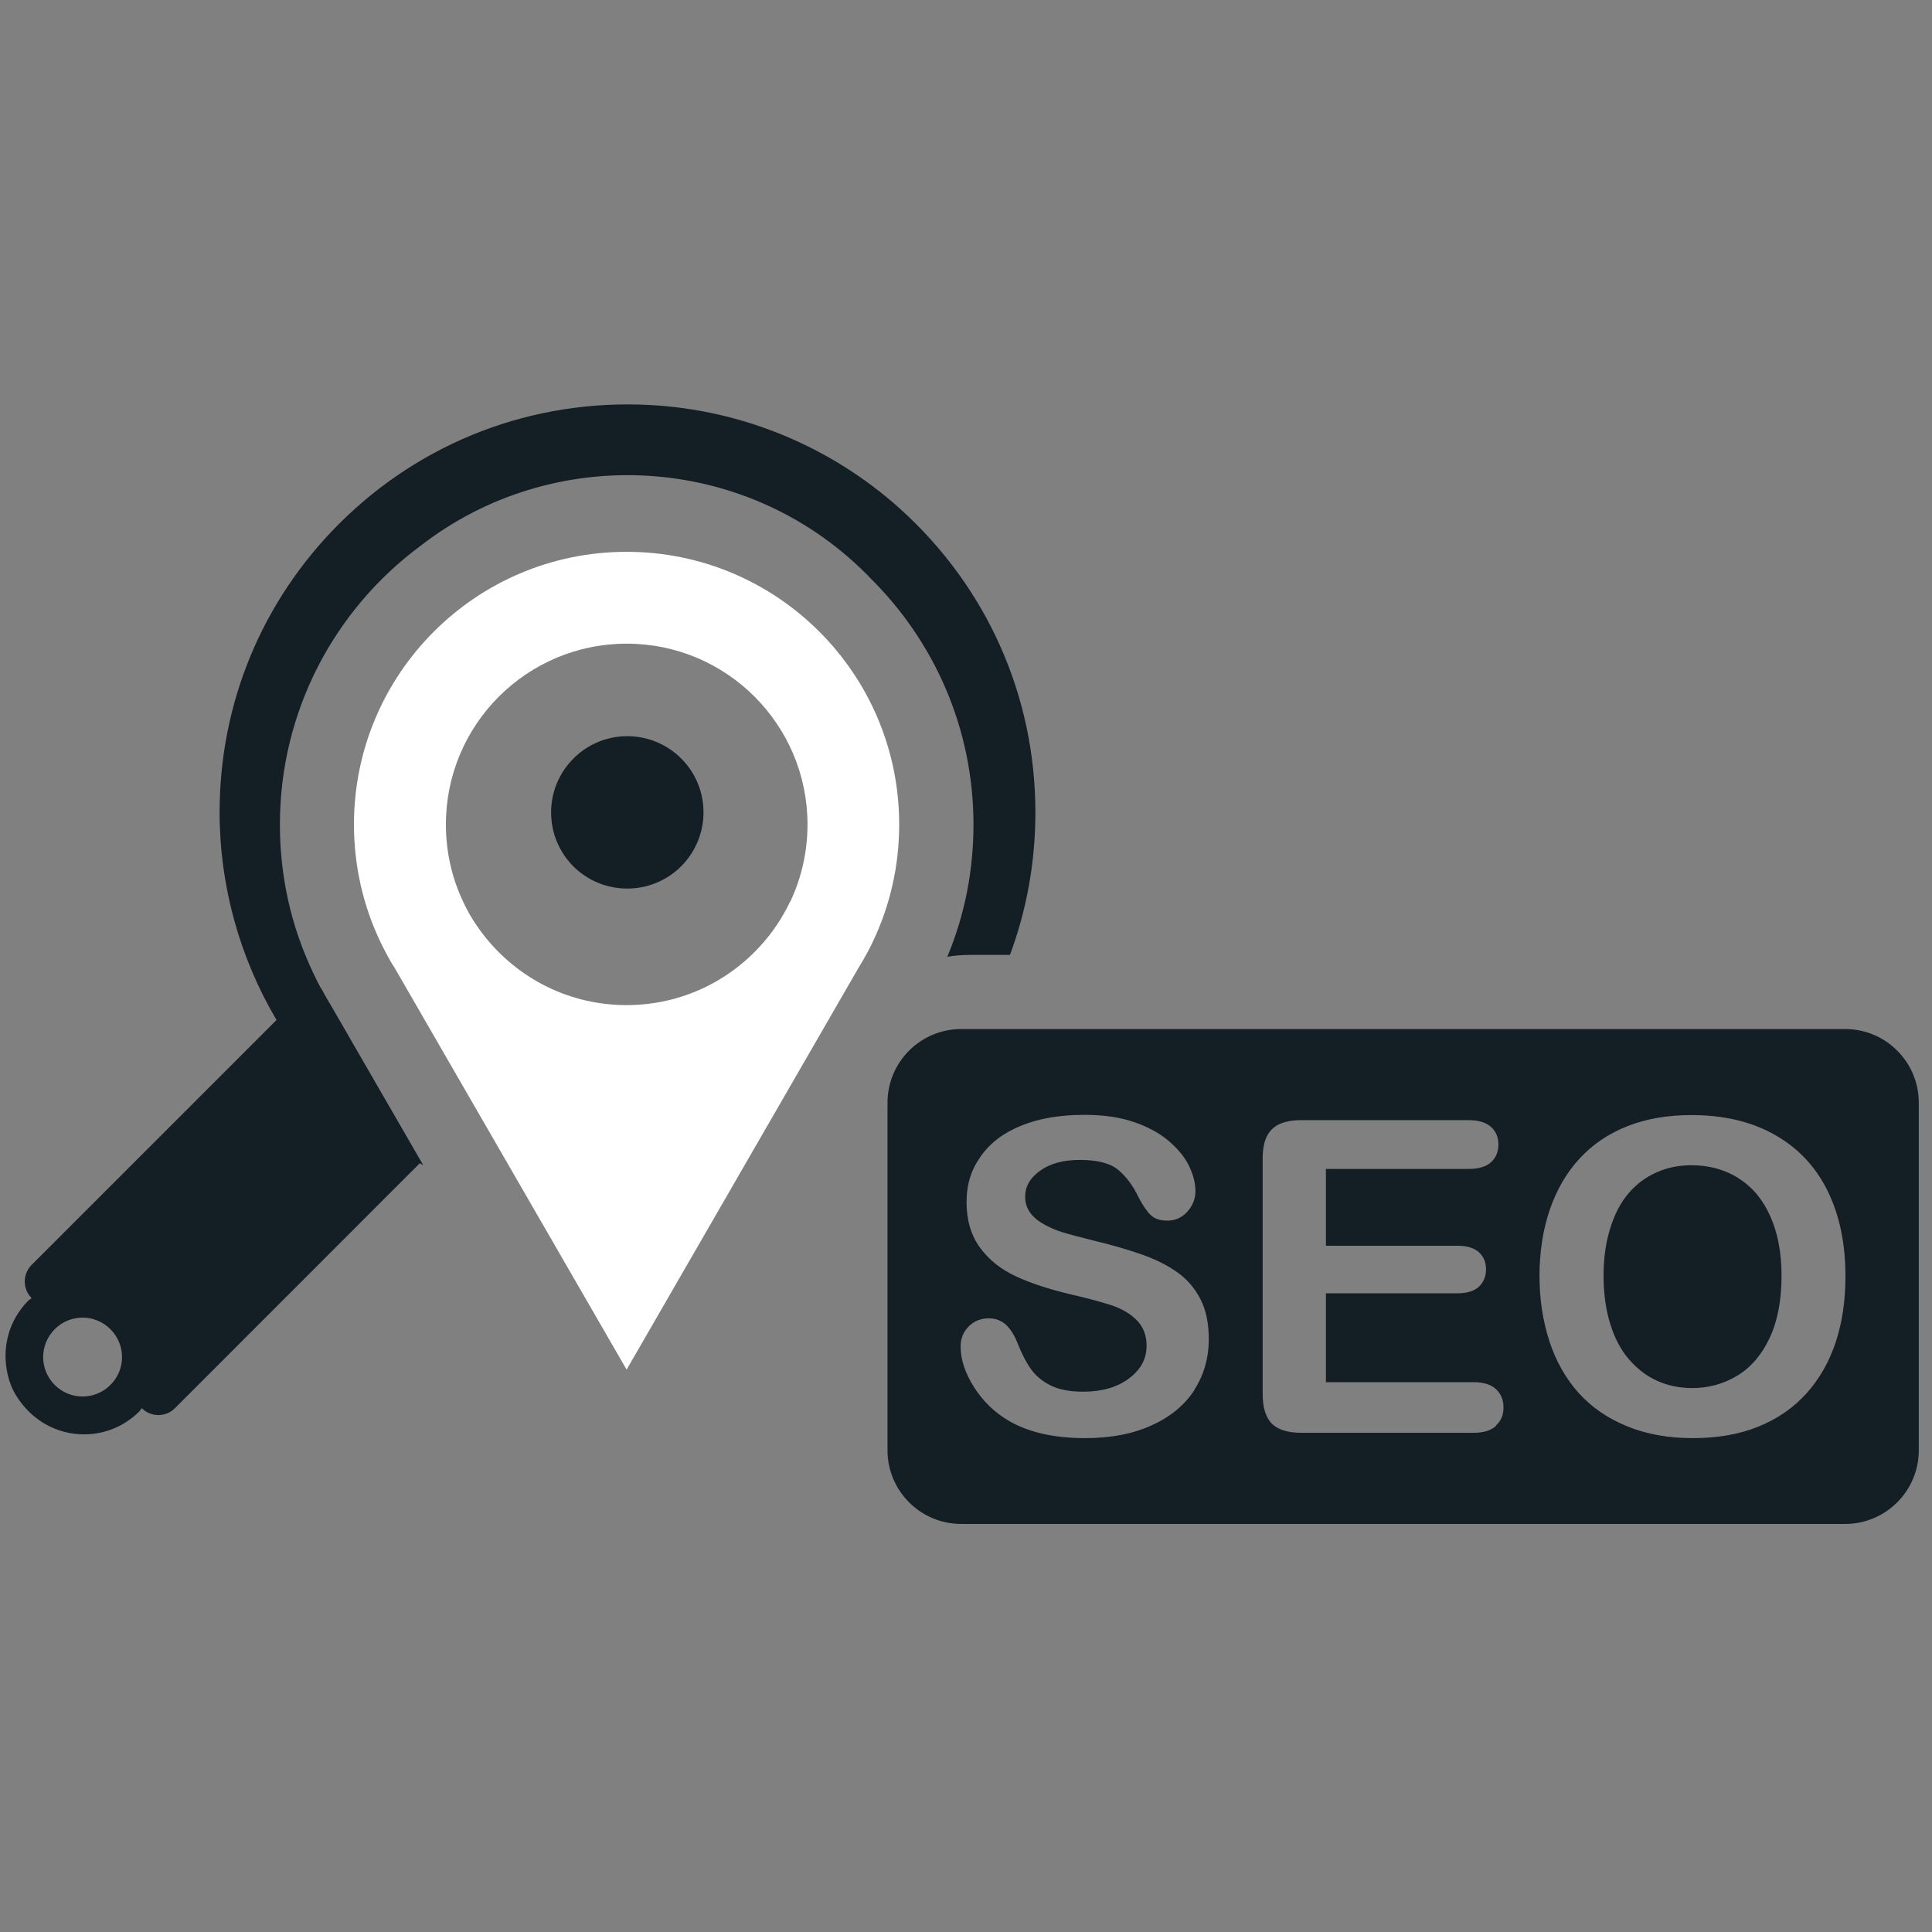
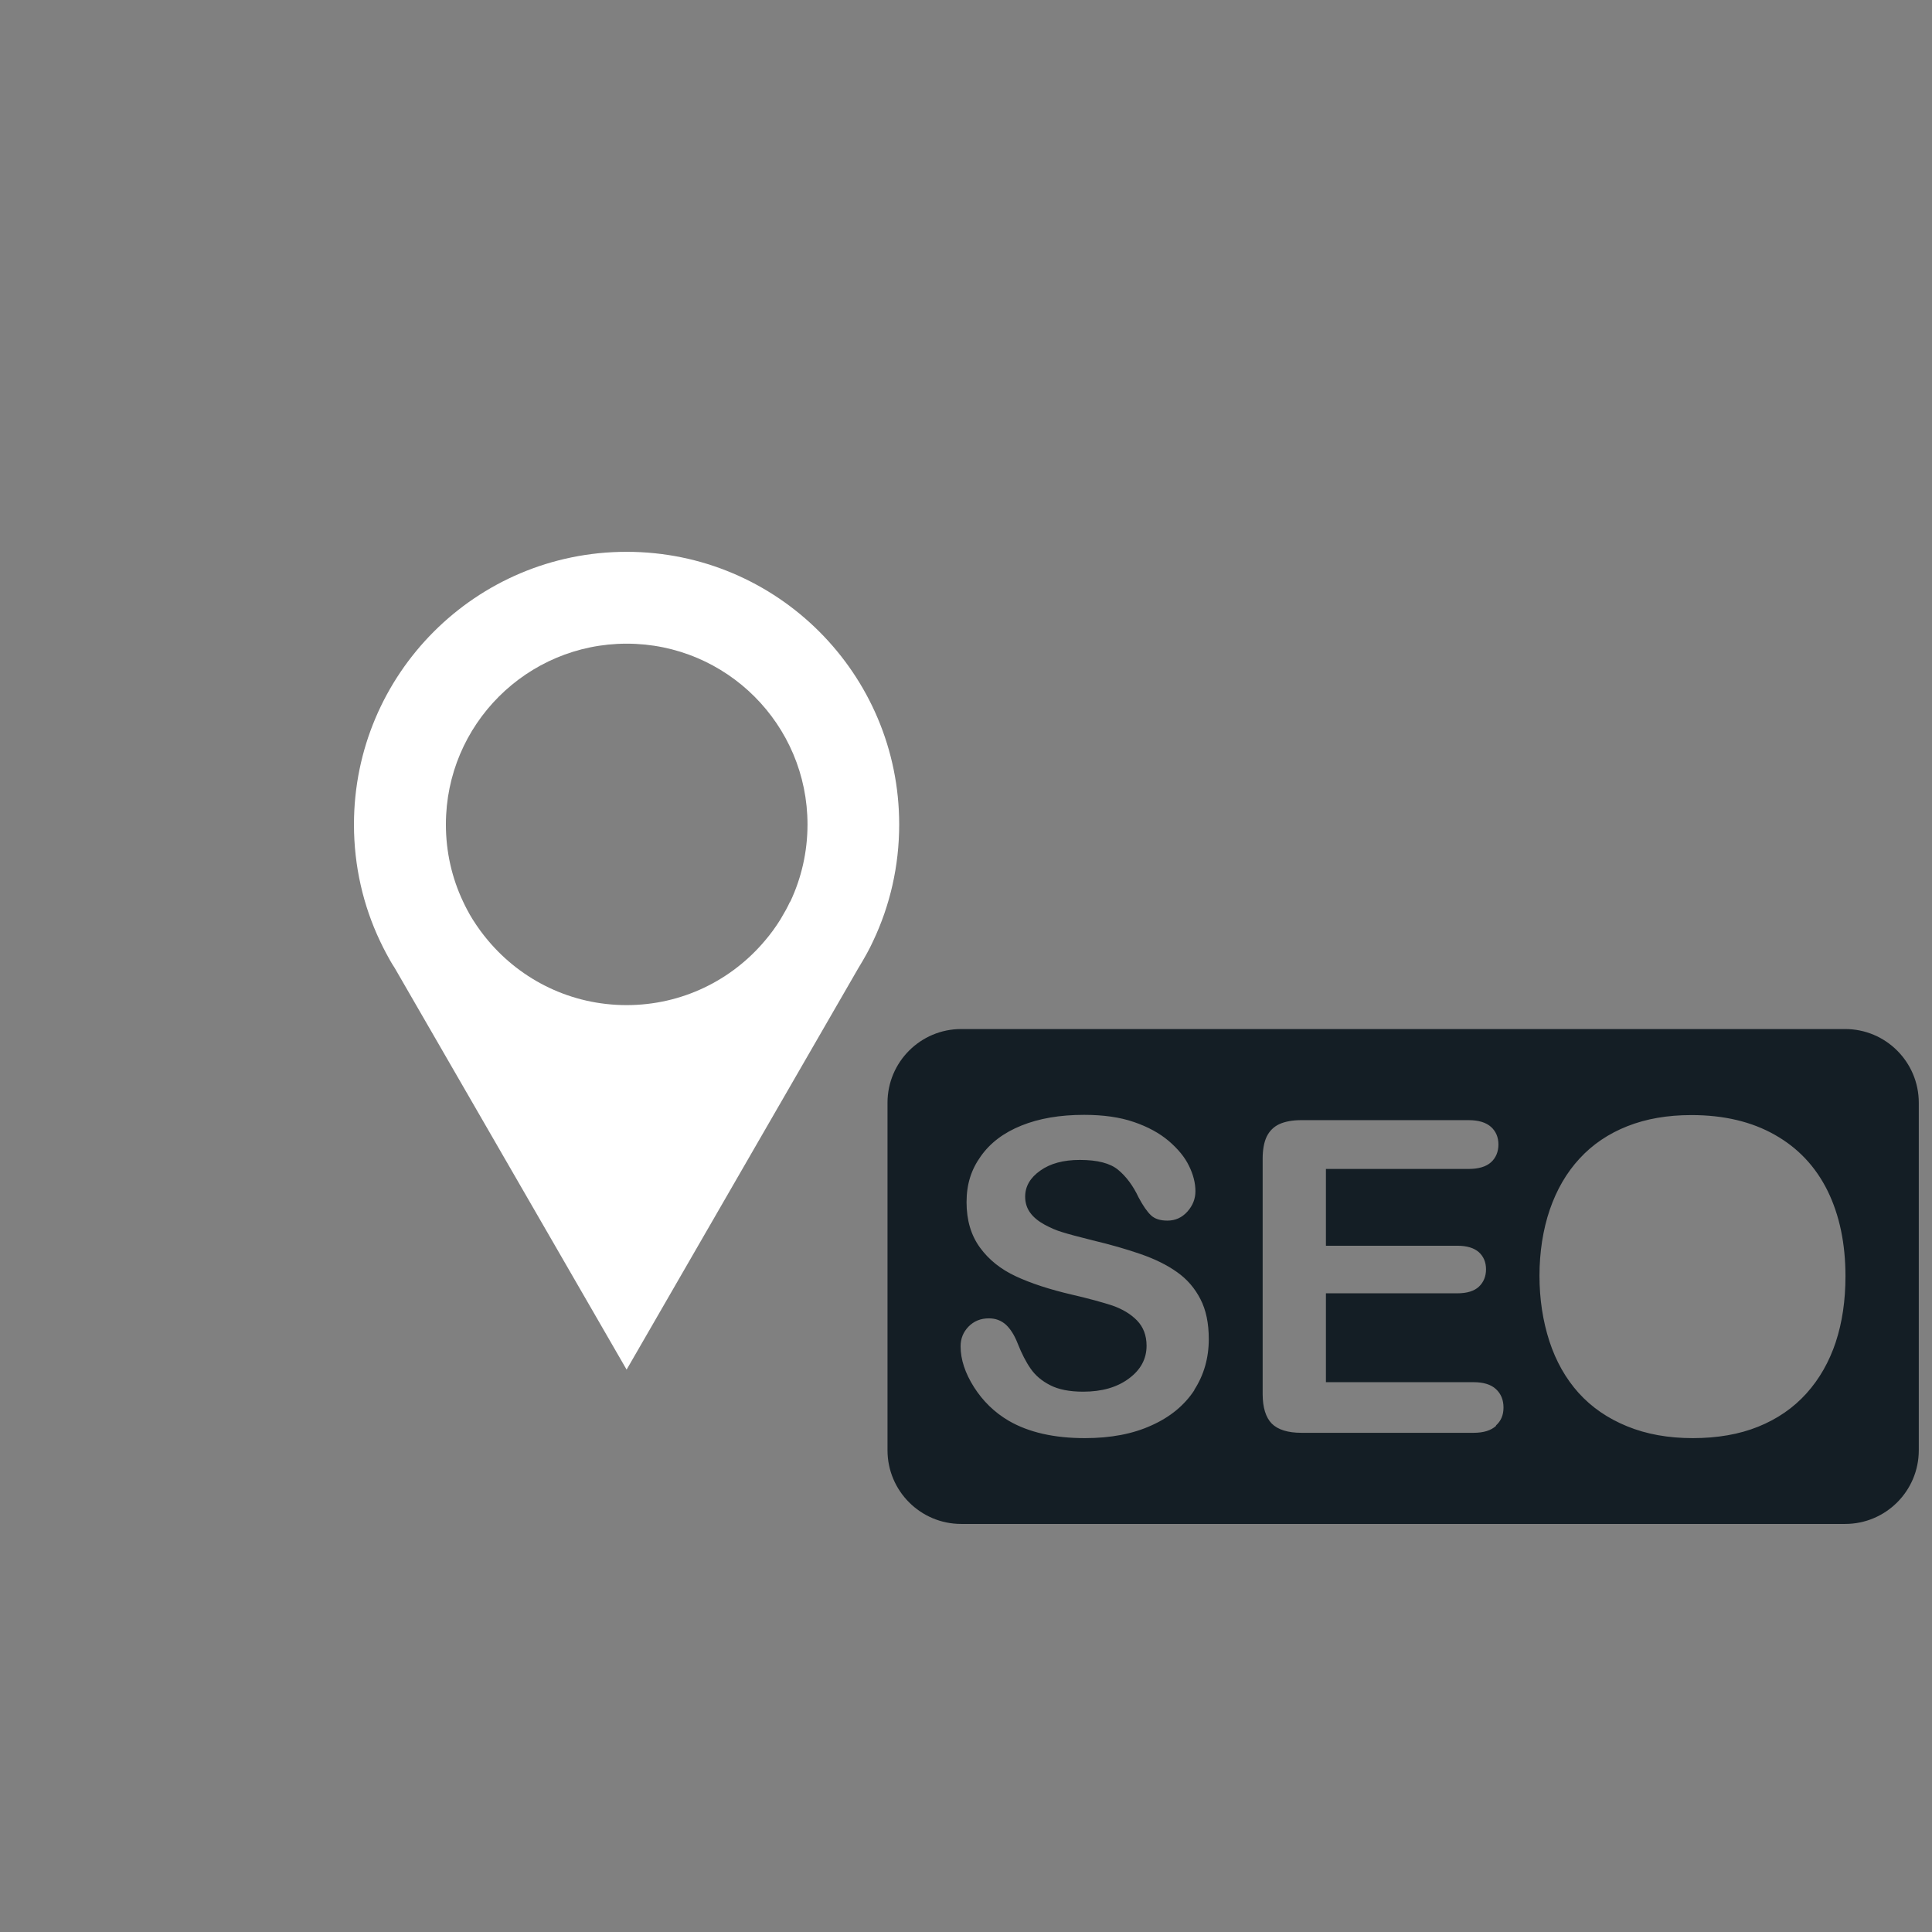
<svg xmlns="http://www.w3.org/2000/svg" width="125" zoomAndPan="magnify" viewBox="0 0 93.75 93.75" height="125" preserveAspectRatio="xMidYMid meet" version="1.0">
  <rect x="0" y="0" width="93.75" height="93.75" fill="#808080" stroke="none" />
  <defs>
    <clipPath id="99fd30bb42">
      <path d="M 43 49 L 93.5 49 L 93.5 73.949 L 43 73.949 Z M 43 49 " clip-rule="nonzero" />
    </clipPath>
    <clipPath id="e8f81477cf">
      <path d="M 0 19.344 L 51 19.344 L 51 70 L 0 70 Z M 0 19.344 " clip-rule="nonzero" />
    </clipPath>
  </defs>
  <g clip-path="url(#99fd30bb42)">
    <path fill="#141e25" d="M 89.535 49.934 L 46.641 49.934 C 44.668 49.934 43.066 51.535 43.066 53.512 L 43.066 70.371 C 43.066 72.348 44.668 73.949 46.641 73.949 L 89.535 73.949 C 91.508 73.949 93.109 72.348 93.109 70.371 L 93.109 53.512 C 93.109 51.535 91.508 49.934 89.535 49.934 Z M 57.961 67.449 C 57.484 68.18 56.797 68.754 55.883 69.164 C 54.973 69.582 53.895 69.785 52.645 69.785 C 51.148 69.785 49.914 69.504 48.945 68.941 C 48.254 68.535 47.695 67.988 47.262 67.309 C 46.832 66.629 46.613 65.969 46.613 65.332 C 46.613 64.957 46.738 64.641 47 64.371 C 47.262 64.105 47.586 63.973 47.988 63.973 C 48.312 63.973 48.586 64.078 48.812 64.281 C 49.035 64.488 49.23 64.797 49.387 65.203 C 49.578 65.684 49.785 66.09 50.012 66.414 C 50.238 66.742 50.551 67.008 50.957 67.215 C 51.363 67.426 51.898 67.531 52.559 67.531 C 53.469 67.531 54.207 67.32 54.781 66.891 C 55.352 66.469 55.637 65.941 55.637 65.301 C 55.637 64.797 55.477 64.391 55.176 64.078 C 54.867 63.762 54.473 63.527 53.988 63.355 C 53.5 63.195 52.848 63.016 52.039 62.828 C 50.945 62.574 50.035 62.277 49.297 61.934 C 48.566 61.594 47.98 61.129 47.551 60.535 C 47.121 59.945 46.902 59.215 46.902 58.336 C 46.902 57.461 47.129 56.758 47.586 56.117 C 48.043 55.465 48.699 54.965 49.566 54.617 C 50.426 54.27 51.438 54.098 52.605 54.098 C 53.535 54.098 54.34 54.211 55.02 54.445 C 55.699 54.676 56.262 54.984 56.715 55.367 C 57.16 55.75 57.492 56.148 57.695 56.574 C 57.902 56.992 58.008 57.402 58.008 57.805 C 58.008 58.168 57.879 58.5 57.621 58.789 C 57.359 59.082 57.039 59.23 56.648 59.23 C 56.297 59.23 56.031 59.145 55.848 58.969 C 55.664 58.797 55.465 58.508 55.25 58.105 C 54.98 57.531 54.645 57.086 54.258 56.766 C 53.871 56.445 53.254 56.285 52.398 56.285 C 51.602 56.285 50.965 56.457 50.477 56.805 C 49.988 57.152 49.746 57.57 49.746 58.066 C 49.746 58.367 49.828 58.629 49.996 58.855 C 50.156 59.074 50.391 59.262 50.68 59.422 C 50.969 59.578 51.258 59.707 51.555 59.793 C 51.852 59.887 52.34 60.016 53.023 60.188 C 53.883 60.391 54.652 60.613 55.344 60.852 C 56.043 61.094 56.629 61.383 57.113 61.727 C 57.602 62.07 57.98 62.512 58.25 63.039 C 58.523 63.566 58.656 64.211 58.656 64.977 C 58.656 65.895 58.422 66.719 57.949 67.449 Z M 72.598 69.188 C 72.352 69.414 71.988 69.527 71.504 69.527 L 63.156 69.527 C 62.488 69.527 62.008 69.375 61.711 69.078 C 61.422 68.781 61.27 68.301 61.27 67.641 L 61.27 56.238 C 61.27 55.797 61.332 55.438 61.465 55.156 C 61.602 54.879 61.805 54.676 62.082 54.547 C 62.359 54.422 62.719 54.355 63.148 54.355 L 71.262 54.355 C 71.75 54.355 72.113 54.469 72.352 54.684 C 72.59 54.898 72.711 55.188 72.711 55.535 C 72.711 55.883 72.59 56.184 72.352 56.398 C 72.113 56.613 71.75 56.723 71.262 56.723 L 64.34 56.723 L 64.34 60.449 L 70.711 60.449 C 71.18 60.449 71.527 60.555 71.762 60.762 C 71.992 60.973 72.109 61.25 72.109 61.594 C 72.109 61.934 71.992 62.219 71.766 62.434 C 71.539 62.648 71.188 62.758 70.711 62.758 L 64.34 62.758 L 64.34 67.07 L 71.5 67.07 C 71.98 67.07 72.348 67.18 72.59 67.406 C 72.836 67.633 72.957 67.93 72.957 68.301 C 72.957 68.672 72.836 68.949 72.59 69.172 Z M 89.082 65.121 C 88.762 66.078 88.293 66.91 87.656 67.617 C 87.023 68.32 86.238 68.859 85.316 69.23 C 84.395 69.602 83.332 69.785 82.141 69.785 C 80.953 69.785 79.891 69.594 78.957 69.211 C 78.016 68.828 77.234 68.289 76.605 67.594 C 75.98 66.898 75.504 66.062 75.184 65.082 C 74.867 64.102 74.703 63.043 74.703 61.906 C 74.703 60.77 74.871 59.672 75.203 58.699 C 75.539 57.723 76.02 56.898 76.652 56.215 C 77.285 55.527 78.059 55.008 78.969 54.648 C 79.879 54.289 80.91 54.109 82.074 54.109 C 83.645 54.109 84.992 54.426 86.121 55.066 C 87.25 55.703 88.102 56.609 88.684 57.785 C 89.262 58.965 89.551 60.344 89.551 61.93 C 89.551 63.102 89.395 64.168 89.078 65.129 Z M 89.082 65.121 " fill-opacity="1" fill-rule="nonzero" />
  </g>
-   <path fill="#141e25" d="M 84.363 57.172 C 83.695 56.754 82.938 56.543 82.074 56.543 C 81.457 56.543 80.891 56.66 80.371 56.895 C 79.852 57.125 79.402 57.461 79.027 57.902 C 78.648 58.344 78.352 58.906 78.137 59.598 C 77.922 60.281 77.812 61.055 77.812 61.906 C 77.812 62.758 77.922 63.547 78.137 64.246 C 78.352 64.941 78.66 65.523 79.062 65.98 C 79.461 66.438 79.914 66.781 80.43 67.012 C 80.941 67.238 81.508 67.355 82.117 67.355 C 82.906 67.355 83.629 67.156 84.289 66.762 C 84.945 66.367 85.473 65.766 85.863 64.941 C 86.25 64.125 86.449 63.113 86.449 61.914 C 86.449 60.805 86.27 59.84 85.906 59.027 C 85.547 58.215 85.039 57.602 84.371 57.184 Z M 84.363 57.172 " fill-opacity="1" fill-rule="nonzero" />
  <path fill="#ffffff" d="M 30.406 26.777 C 23.098 26.777 17.176 32.699 17.176 40.008 C 17.176 42.027 17.625 43.945 18.438 45.66 C 18.531 45.855 18.629 46.055 18.734 46.25 C 18.863 46.496 19 46.738 19.152 46.969 L 30.406 66.461 L 41.656 46.969 C 41.801 46.73 41.941 46.496 42.074 46.25 C 42.18 46.059 42.277 45.863 42.371 45.66 C 43.184 43.945 43.633 42.031 43.633 40.008 C 43.633 32.699 37.711 26.777 30.406 26.777 Z M 38.336 43.754 C 38.273 43.891 38.211 44.016 38.141 44.145 C 38.051 44.305 37.961 44.465 37.867 44.621 C 37.641 44.984 37.391 45.328 37.113 45.652 C 35.504 47.562 33.098 48.773 30.406 48.773 C 27.711 48.773 25.305 47.562 23.695 45.652 C 23.418 45.328 23.168 44.98 22.941 44.621 C 22.844 44.465 22.75 44.305 22.668 44.145 C 22.598 44.016 22.535 43.883 22.473 43.754 C 21.934 42.617 21.637 41.348 21.637 40.008 C 21.637 35.16 25.566 31.234 30.41 31.234 C 35.254 31.234 39.184 35.16 39.184 40.008 C 39.184 41.348 38.883 42.617 38.348 43.754 Z M 38.336 43.754 " fill-opacity="1" fill-rule="nonzero" />
  <g clip-path="url(#e8f81477cf)">
-     <path fill="#141e25" d="M 15.566 47.945 C 15.426 47.691 15.305 47.441 15.188 47.191 C 14.121 44.938 13.582 42.52 13.582 40.008 C 13.582 34.477 16.262 29.555 20.398 26.492 C 26.816 21.5 36.133 21.949 42.031 27.844 C 42.098 27.906 42.16 27.977 42.223 28.043 C 45.316 31.094 47.238 35.328 47.238 40.012 C 47.238 42.242 46.816 44.395 45.969 46.426 C 46.328 46.367 46.699 46.336 47.074 46.336 L 49.008 46.336 C 49.82 44.156 50.242 41.824 50.242 39.422 C 50.242 33.785 47.906 28.512 43.688 24.699 C 40.34 21.68 36.027 19.887 31.523 19.652 C 25.836 19.355 20.445 21.434 16.453 25.418 C 12.719 29.156 10.656 34.121 10.656 39.414 C 10.656 42.973 11.625 46.461 13.418 49.496 L 1.535 61.379 C 1.09 61.824 1.09 62.543 1.535 62.992 L 1.383 63.102 C 0.438 64.047 0.051 65.398 0.387 66.762 C 0.473 67.105 0.605 67.438 0.797 67.738 C 1.531 68.922 2.754 69.602 4.078 69.602 C 5.094 69.602 6.051 69.199 6.77 68.48 L 6.879 68.332 C 7.328 68.777 8.047 68.777 8.488 68.332 L 20.371 56.445 C 20.422 56.48 20.48 56.512 20.539 56.543 L 16.07 48.809 C 15.891 48.512 15.723 48.223 15.574 47.938 Z M 5.359 67.203 C 4.609 67.953 3.402 67.953 2.656 67.203 C 1.906 66.457 1.906 65.25 2.656 64.5 C 3.402 63.75 4.609 63.75 5.359 64.5 C 6.109 65.25 6.109 66.457 5.359 67.203 Z M 5.359 67.203 " fill-opacity="1" fill-rule="nonzero" />
-   </g>
-   <path fill="#141e25" d="M 27.828 36.805 C 27.133 37.5 26.742 38.434 26.742 39.422 C 26.742 40.406 27.125 41.336 27.82 42.039 C 29.266 43.477 31.609 43.477 33.051 42.039 C 33.746 41.34 34.137 40.406 34.137 39.422 C 34.137 38.434 33.754 37.504 33.055 36.805 C 31.609 35.363 29.266 35.363 27.828 36.805 Z M 27.828 36.805 " fill-opacity="1" fill-rule="nonzero" />
+     </g>
</svg>